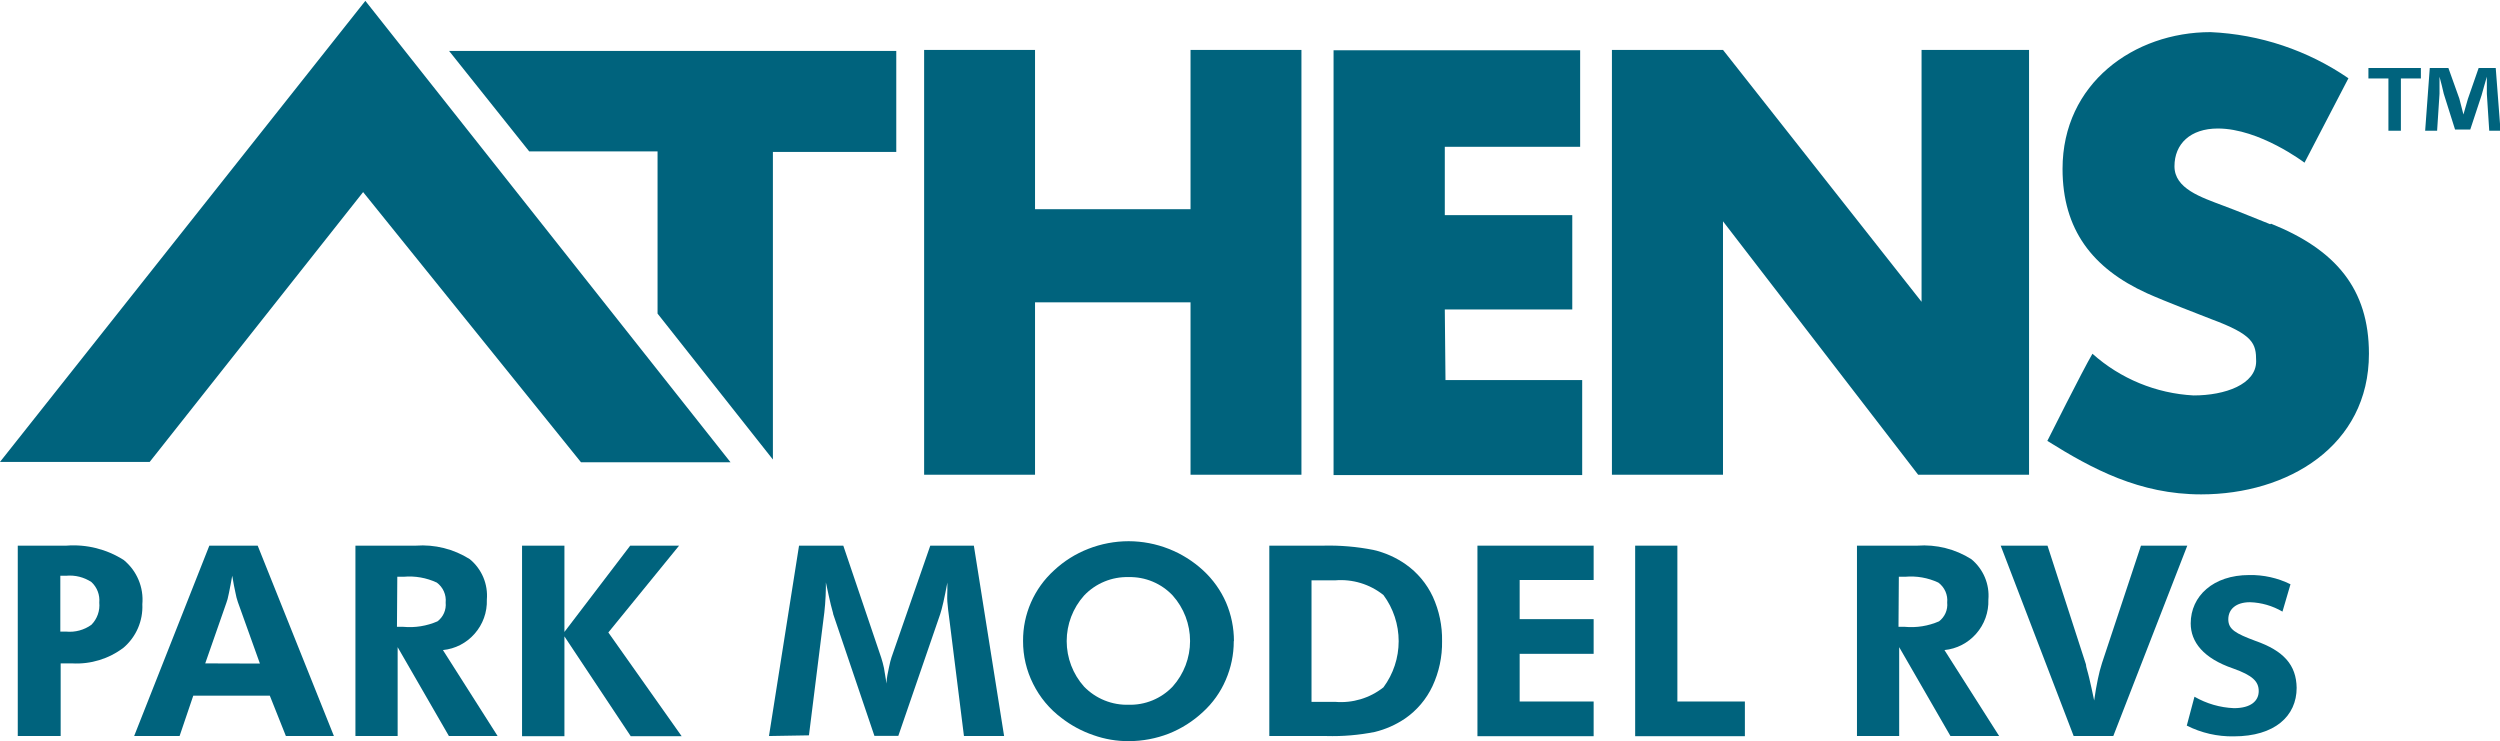
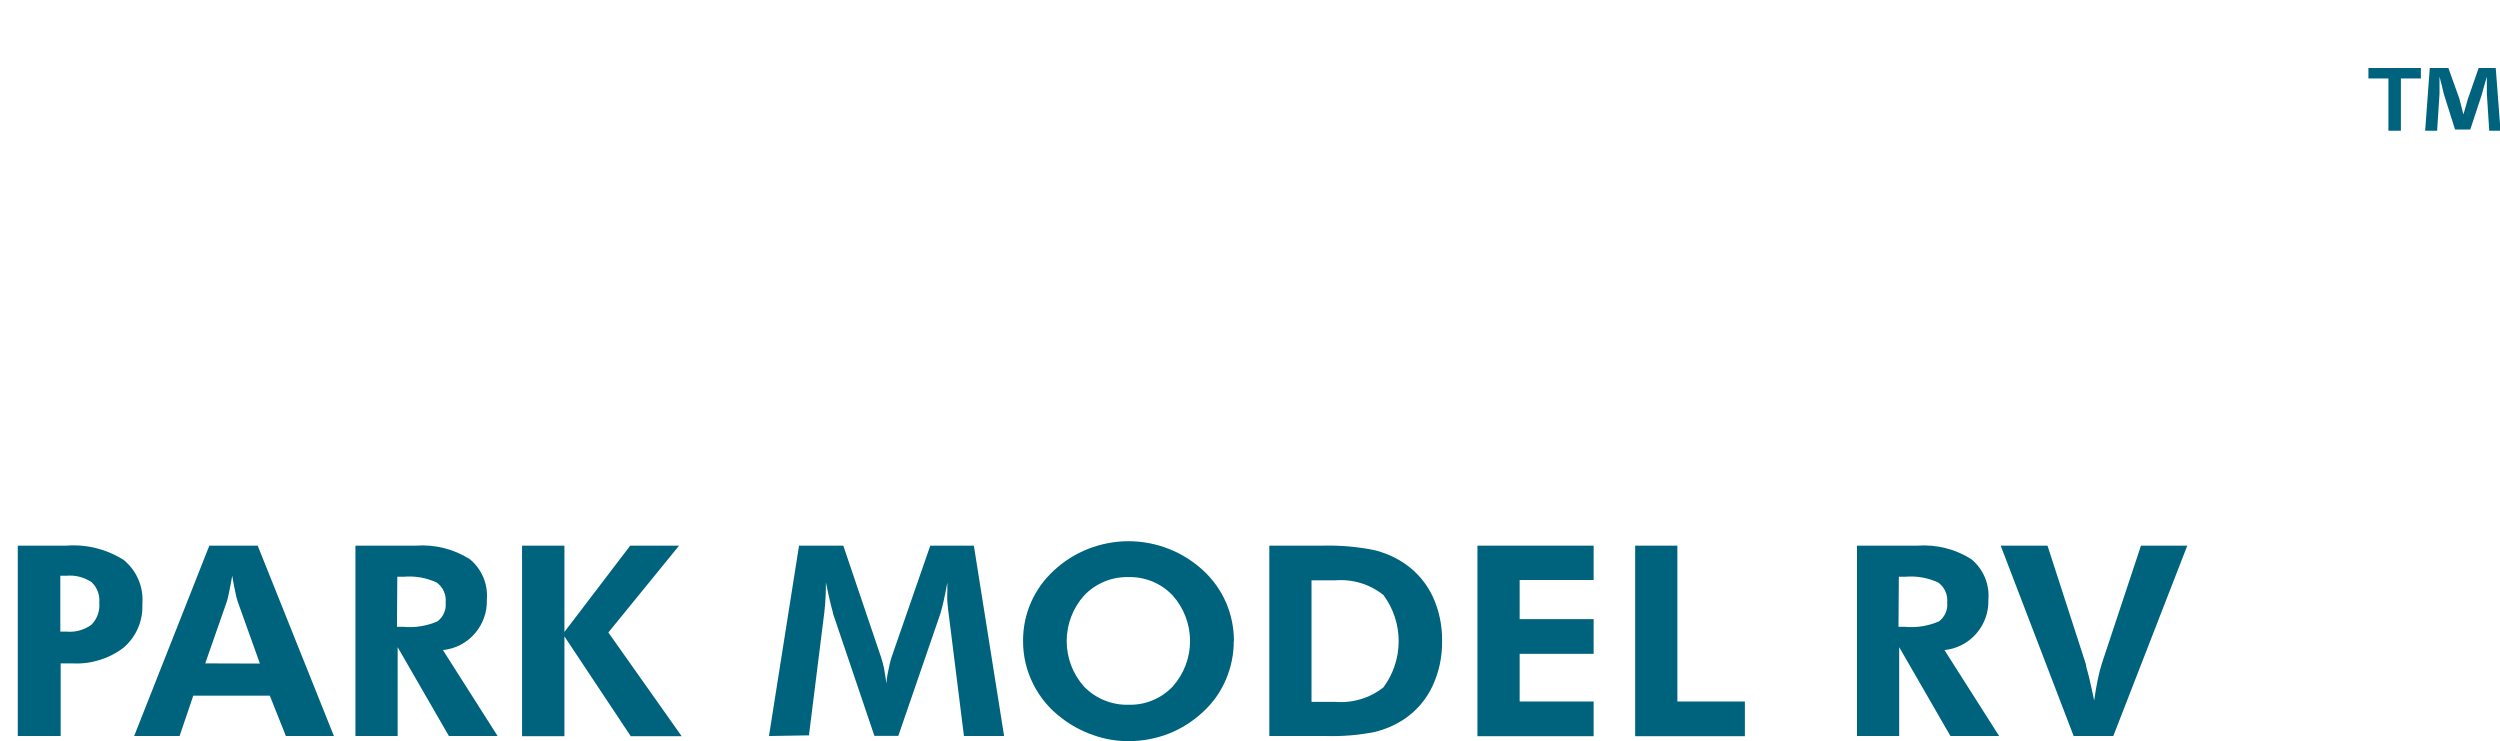
<svg xmlns="http://www.w3.org/2000/svg" width="226" height="67" viewBox="0 0 226 67" fill="none">
  <g clip-path="url(#clip0_709:621)">
-     <path d="M107.624 4.511H117.65V42.916H107.624V27.328H93.567V42.916H83.541V4.511H93.567V18.909H107.624V4.511ZM130.61 27.977H142.134V19.45H130.61V13.27H142.845V4.542H120.554V42.947H143.03V34.357H130.672L130.61 27.977ZM47.842 13.687H59.443V28.348L69.87 41.541V13.734H81.023V4.604H40.597L47.842 13.687ZM173.709 27.282L155.759 4.511H145.718V42.916H155.759V20.006L173.401 42.916H183.426V4.511H173.709V27.282ZM0 41.757H13.532L32.826 17.364L52.522 41.788H66.039L33.027 0.077L0 41.757ZM205.223 20.268C204.203 19.867 202.226 19.048 201.006 18.6C198.966 17.827 196.572 17.055 196.572 15.031C196.572 13.008 198.009 11.617 200.496 11.617C204.265 11.617 208.328 14.707 208.328 14.707L212.298 7.075C208.614 4.547 204.295 3.102 199.832 2.904C192.911 2.904 186.454 7.539 186.454 15.263C186.454 20.747 189.157 24.27 194.085 26.509C195.769 27.267 198.719 28.379 199.878 28.842C203.709 30.263 203.956 31.036 203.956 32.658C203.956 34.743 201.16 35.748 198.302 35.748C194.914 35.569 191.688 34.239 189.157 31.978C188.292 33.446 185.079 39.857 185.079 39.857C189.157 42.406 193.421 44.692 198.982 44.692C206.814 44.692 214.152 40.32 214.152 31.978C214.152 26.123 211.155 22.57 205.3 20.222" fill="#00637D" />
    <path d="M1.606 66.537V49.327H5.994C7.819 49.185 9.641 49.64 11.184 50.625C11.77 51.103 12.23 51.718 12.523 52.416C12.817 53.113 12.935 53.872 12.868 54.626C12.902 55.366 12.767 56.104 12.472 56.784C12.178 57.465 11.732 58.068 11.169 58.55C9.842 59.559 8.199 60.063 6.534 59.971H5.484V66.537H1.606ZM5.453 57.098H5.994C6.8 57.173 7.607 56.953 8.264 56.48C8.522 56.217 8.72 55.901 8.843 55.554C8.965 55.207 9.011 54.838 8.975 54.471C9.007 54.129 8.96 53.783 8.836 53.461C8.713 53.14 8.517 52.851 8.264 52.617C7.594 52.176 6.793 51.974 5.994 52.046H5.453V57.098Z" fill="#00637D" />
    <path d="M12.127 66.537L18.924 49.327H23.295L30.185 66.537H25.844L24.392 62.891H17.471L16.235 66.537H12.127ZM23.496 59.986L21.503 54.425C21.41 54.153 21.337 53.874 21.287 53.591C21.194 53.189 21.102 52.695 20.993 52.046C20.901 52.602 20.793 53.112 20.7 53.591C20.607 54.07 20.53 54.332 20.468 54.487L18.553 59.971L23.496 59.986Z" fill="#00637D" />
    <path d="M44.984 66.537H40.581L35.947 58.503V66.537H32.131V49.327H37.584C39.3 49.2 41.011 49.628 42.466 50.547C43.001 50.986 43.422 51.549 43.691 52.187C43.96 52.825 44.07 53.519 44.011 54.209C44.051 55.343 43.652 56.45 42.898 57.298C42.167 58.133 41.145 58.657 40.041 58.766L44.984 66.537ZM35.885 56.665H36.457C37.512 56.763 38.575 56.593 39.546 56.171C39.806 55.975 40.011 55.716 40.14 55.418C40.27 55.121 40.321 54.794 40.288 54.471C40.323 54.126 40.267 53.778 40.126 53.461C39.985 53.144 39.764 52.869 39.484 52.664C38.549 52.228 37.515 52.047 36.488 52.139H35.916L35.885 56.665Z" fill="#00637D" />
    <path d="M47.193 66.552V49.327H51.024V57.128L56.971 49.327H61.389L54.994 57.175L61.621 66.552H57.018L51.024 57.53V66.552H47.193Z" fill="#00637D" />
    <path d="M69.515 66.537L72.233 49.327H76.234L79.664 59.461C79.762 59.766 79.845 60.075 79.911 60.388C79.988 60.805 80.065 61.269 80.143 61.794C80.143 61.253 80.282 60.774 80.359 60.357C80.436 59.94 80.529 59.631 80.591 59.43L84.097 49.327H88.037L90.771 66.537H87.141L85.843 56.155C85.735 55.383 85.673 54.811 85.642 54.41C85.611 54.008 85.642 53.653 85.642 53.328V52.895C85.642 52.818 85.642 52.726 85.642 52.664C85.519 53.328 85.395 53.915 85.287 54.41C85.179 54.904 85.07 55.275 84.993 55.522L81.209 66.521H79.046L75.323 55.522C75.323 55.414 75.215 55.136 75.107 54.672C74.999 54.209 74.844 53.529 74.659 52.648V53.158C74.644 54.141 74.567 55.121 74.427 56.093V56.093L73.129 66.475L69.515 66.537Z" fill="#00637D" />
    <path d="M111.532 57.963C111.535 59.169 111.287 60.363 110.806 61.469C110.335 62.568 109.634 63.553 108.752 64.358C107.853 65.2 106.805 65.865 105.662 66.32C104.509 66.767 103.284 66.997 102.047 67C100.958 67.007 99.876 66.824 98.85 66.459C97.813 66.107 96.842 65.585 95.976 64.915C94.885 64.102 94.002 63.043 93.397 61.825C92.791 60.622 92.479 59.294 92.485 57.947C92.476 56.747 92.72 55.558 93.202 54.459C93.684 53.359 94.392 52.374 95.281 51.567C96.177 50.727 97.226 50.066 98.371 49.62C99.537 49.162 100.779 48.926 102.032 48.925C104.528 48.932 106.931 49.875 108.767 51.567C109.651 52.381 110.356 53.37 110.837 54.471C111.306 55.57 111.548 56.752 111.548 57.947L111.532 57.963ZM102.016 63.709C102.762 63.731 103.504 63.595 104.193 63.31C104.883 63.025 105.504 62.598 106.017 62.056C107.025 60.925 107.582 59.462 107.582 57.947C107.582 56.432 107.025 54.969 106.017 53.838C105.507 53.295 104.889 52.867 104.202 52.579C103.516 52.291 102.776 52.152 102.032 52.169C101.28 52.148 100.533 52.286 99.838 52.574C99.143 52.861 98.517 53.292 98 53.838C96.988 54.971 96.429 56.436 96.429 57.955C96.429 59.474 96.988 60.939 98 62.072C98.524 62.611 99.154 63.035 99.851 63.317C100.548 63.599 101.296 63.733 102.047 63.709" fill="#00637D" />
    <path d="M114.746 66.537V49.327H119.612C121.135 49.288 122.658 49.418 124.153 49.713C125.201 49.954 126.192 50.395 127.073 51.011C128.134 51.758 128.981 52.77 129.529 53.946C130.104 55.206 130.389 56.578 130.363 57.963C130.386 59.365 130.09 60.754 129.498 62.026C128.944 63.207 128.086 64.221 127.011 64.961C126.183 65.52 125.263 65.928 124.292 66.166C122.854 66.454 121.387 66.578 119.921 66.537H114.746V66.537ZM118.561 63.447H120.693C122.264 63.583 123.828 63.114 125.065 62.134C125.958 60.926 126.44 59.464 126.44 57.963C126.44 56.461 125.958 54.999 125.065 53.792C123.831 52.806 122.266 52.331 120.693 52.463H118.561V63.447Z" fill="#00637D" />
    <path d="M133.561 66.552V49.327H144.065V52.432H137.377V55.97H144.065V59.106H137.377V63.416H144.065V66.552H133.561Z" fill="#00637D" />
-     <path d="M147.819 66.552V49.327H151.635V63.416H157.737V66.552H147.819Z" fill="#00637D" />
+     <path d="M147.819 66.552V49.327H151.635V63.416H157.737V66.552H147.819" fill="#00637D" />
    <path d="M180.723 66.537H176.32L171.686 58.503V66.537H167.87V49.327H173.323C175.039 49.2 176.75 49.628 178.205 50.547C178.74 50.986 179.16 51.549 179.43 52.187C179.699 52.825 179.809 53.519 179.749 54.209C179.789 55.343 179.391 56.45 178.637 57.298C177.905 58.133 176.884 58.657 175.779 58.766L180.723 66.537ZM171.624 56.665H172.195C173.251 56.763 174.313 56.593 175.285 56.171C175.545 55.975 175.749 55.716 175.879 55.418C176.009 55.121 176.06 54.794 176.026 54.471C176.061 54.126 176.006 53.778 175.865 53.461C175.724 53.144 175.503 52.869 175.223 52.664C174.288 52.228 173.254 52.047 172.226 52.139H171.655L171.624 56.665Z" fill="#00637D" />
    <path d="M187.458 66.537L180.862 49.327H185.094L188.57 60.064C188.57 60.28 188.725 60.681 188.864 61.284C189.003 61.886 189.157 62.566 189.312 63.323C189.42 62.582 189.528 61.933 189.652 61.361C189.75 60.881 189.874 60.407 190.022 59.94L193.544 49.327H197.731L191.042 66.537H187.458Z" fill="#00637D" />
    <path d="M218.848 6.148V7.091H217.041V11.818H215.913V7.091H214.105V6.148H218.848ZM225.027 11.818L224.811 8.481C224.811 8.049 224.811 7.508 224.811 6.936C224.656 7.431 224.486 8.095 224.332 8.62L223.312 11.71H221.937L220.918 8.481C220.825 8.049 220.655 7.384 220.532 6.936C220.532 7.446 220.532 7.987 220.532 8.481L220.315 11.818H219.234L219.651 6.148H221.335L222.324 8.914C222.447 9.362 222.54 9.779 222.694 10.35C222.849 9.841 222.972 9.362 223.096 8.945L224.069 6.148H225.614L226.047 11.818H225.027Z" fill="#00637D" />
-     <path d="M198.38 62.983C199.469 63.61 200.693 63.965 201.948 64.018C203.493 64.018 204.188 63.354 204.188 62.474C204.188 61.593 203.616 61.052 201.886 60.434C199.168 59.508 198.04 58.024 198.04 56.356C198.04 53.884 200.079 51.984 203.323 51.984C204.618 51.958 205.9 52.244 207.061 52.818L206.335 55.29C205.443 54.766 204.434 54.473 203.4 54.44C202.134 54.44 201.438 55.074 201.438 55.985C201.438 56.897 202.103 57.267 203.879 57.932C206.443 58.828 207.587 60.11 207.617 62.18C207.617 64.729 205.64 66.567 201.933 66.567C200.458 66.594 199 66.26 197.685 65.594L198.38 62.983Z" fill="#00637D" />
  </g>
  <defs>
    <clipPath id="clip0_709:621">
      <rect width="226" height="67" fill="white" />
    </clipPath>
  </defs>
</svg>